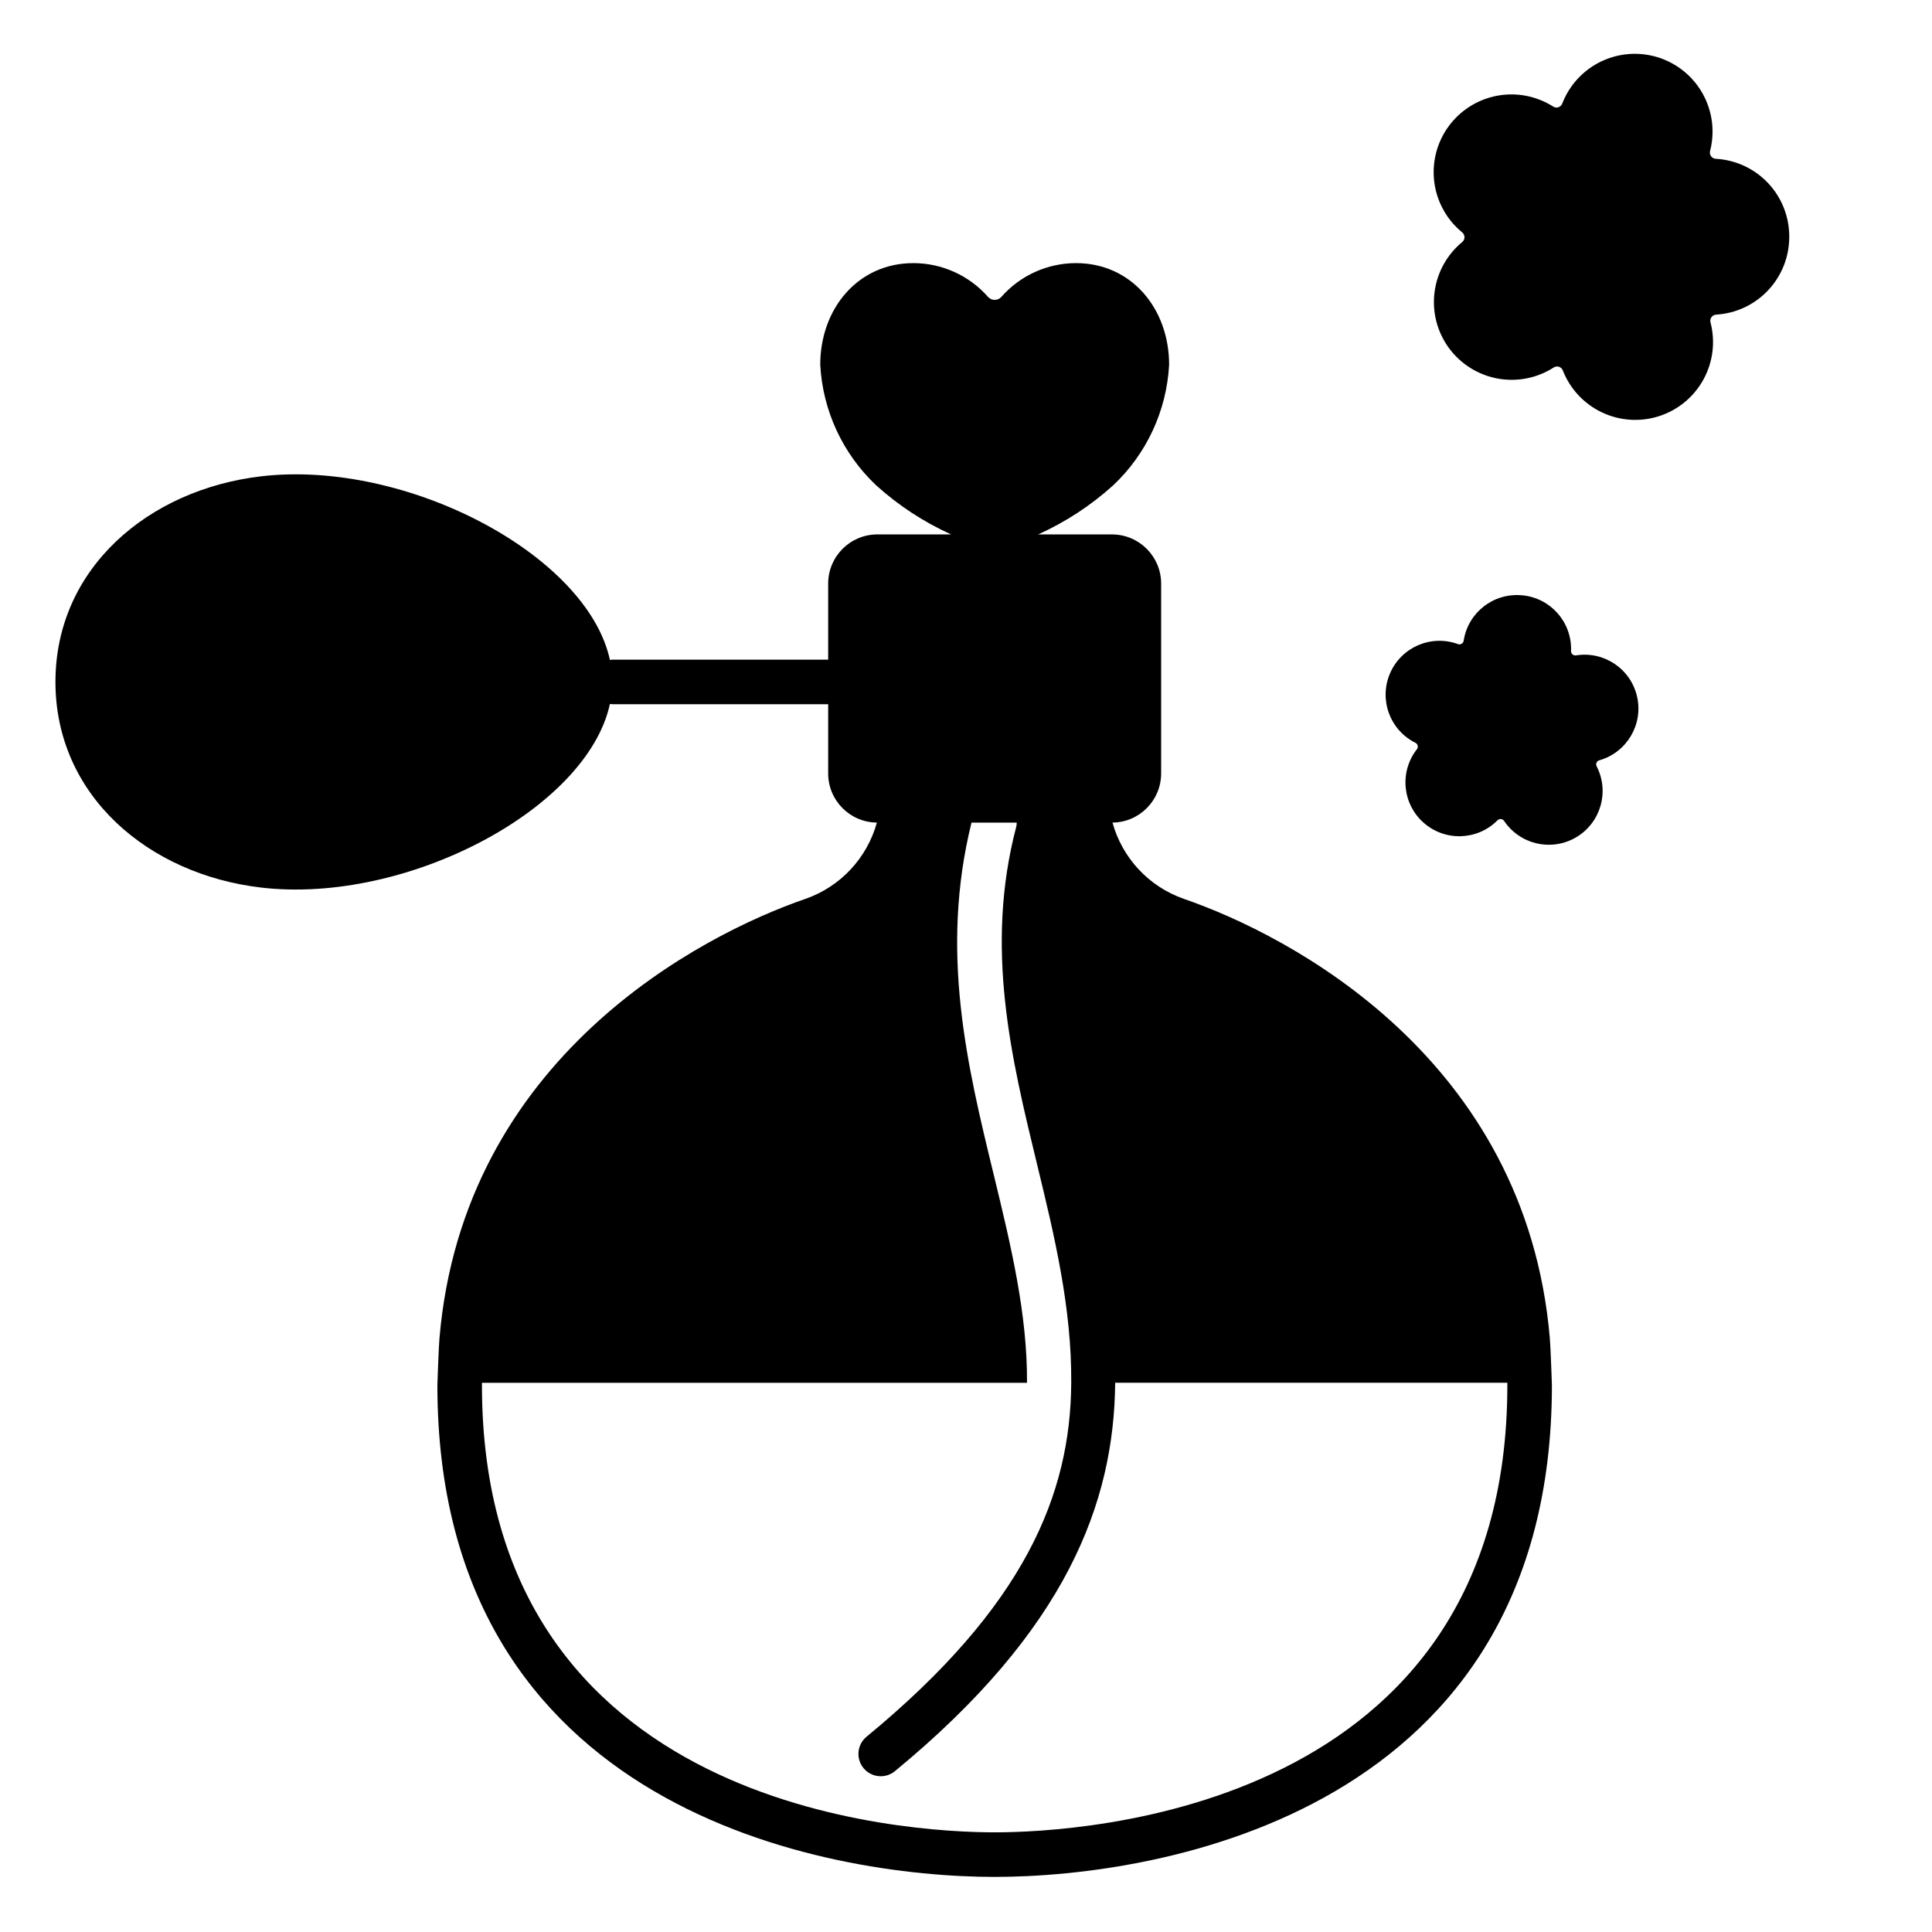
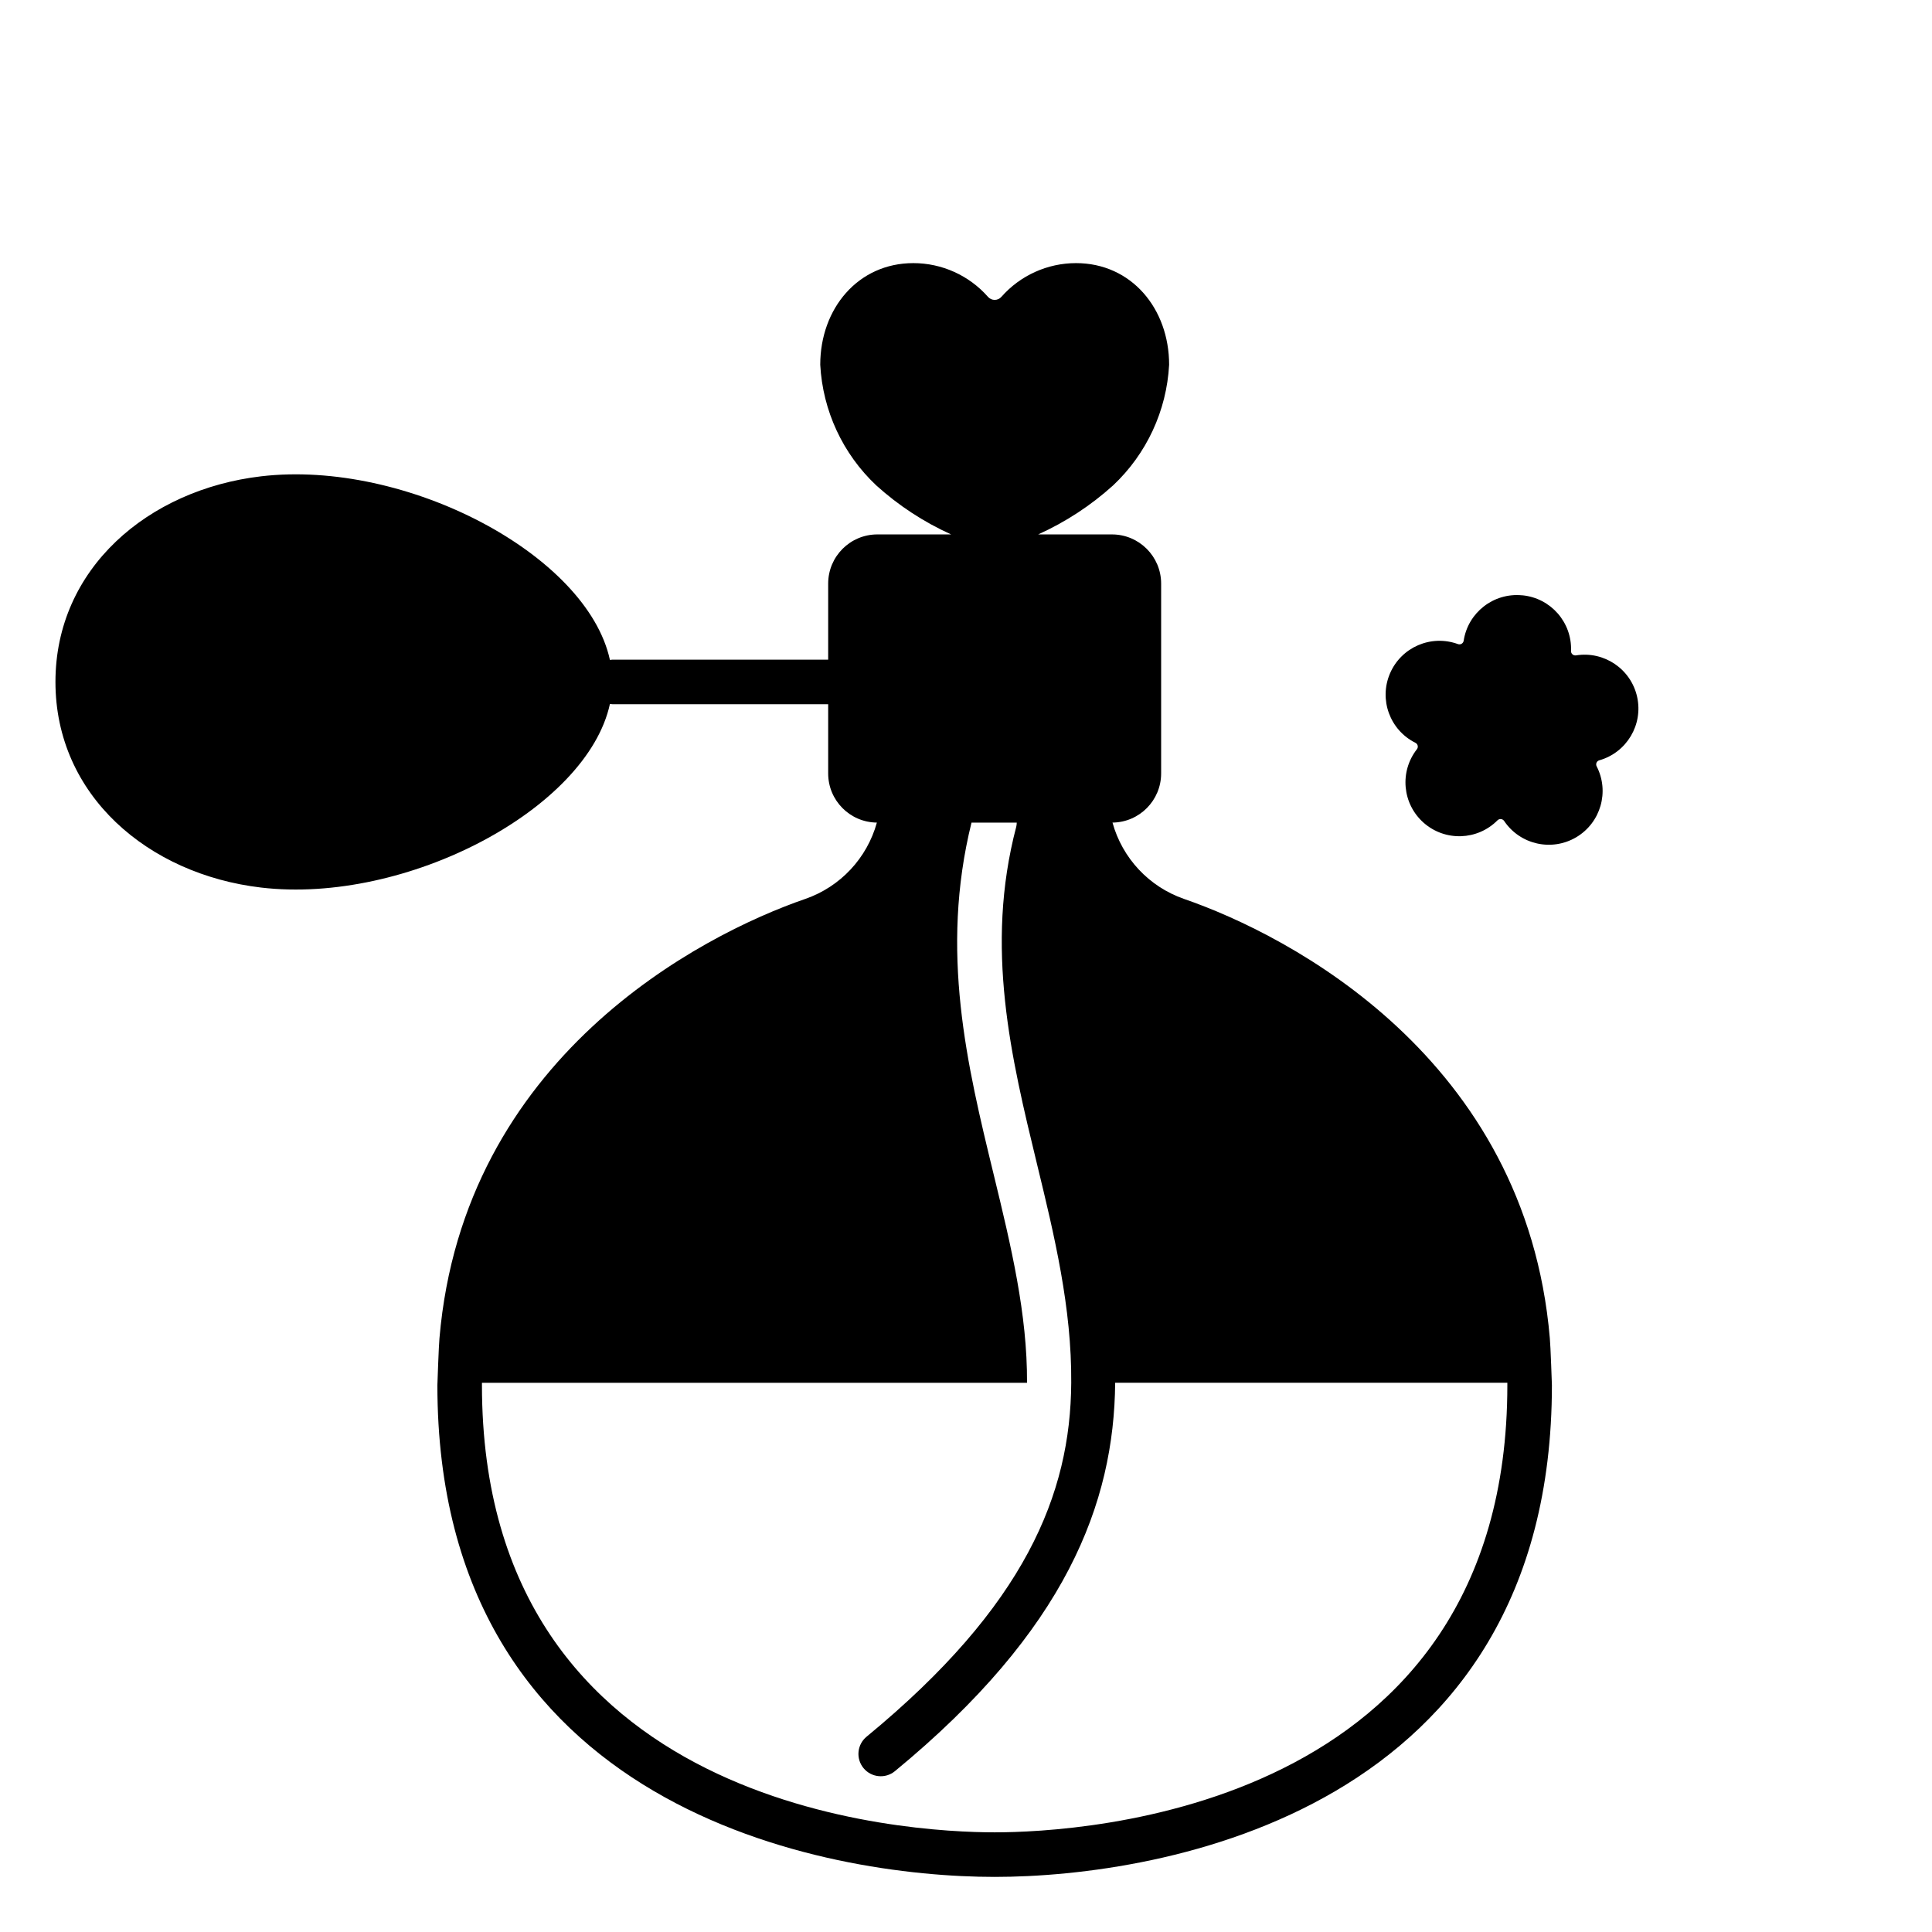
<svg xmlns="http://www.w3.org/2000/svg" fill="#000000" width="800px" height="800px" version="1.1" viewBox="144 144 512 512">
  <g>
-     <path d="m618.17 206.78v-0.207c-0.023-5.258-2.051-10.309-5.672-14.117-3.625-3.809-8.566-6.09-13.816-6.375-0.488-0.031-0.938-0.277-1.227-0.672-0.293-0.395-0.391-0.898-0.27-1.371 1.777-6.859-0.09-14.152-4.953-19.309-4.859-5.156-12.027-7.453-18.977-6.082-6.953 1.367-12.715 6.211-15.258 12.824-0.172 0.449-0.539 0.793-0.996 0.945-0.453 0.152-0.953 0.094-1.363-0.156-4.434-2.828-9.777-3.859-14.945-2.875-5.164 0.984-9.758 3.902-12.844 8.16-3.086 4.262-4.422 9.539-3.742 14.754 0.68 5.215 3.328 9.973 7.402 13.297 0.379 0.312 0.598 0.781 0.598 1.27 0 0.492-0.219 0.957-0.598 1.27-4.059 3.344-6.688 8.113-7.344 13.332-0.66 5.219 0.699 10.488 3.801 14.738 3.102 4.242 7.711 7.144 12.879 8.105s10.512-0.09 14.93-2.938c0.41-0.262 0.918-0.324 1.379-0.172 0.461 0.152 0.828 0.504 1.004 0.957 1.91 4.902 5.629 8.887 10.387 11.137 4.754 2.25 10.191 2.598 15.195 0.969 5.004-1.629 9.191-5.109 11.711-9.727 2.519-4.613 3.18-10.02 1.848-15.109-0.125-0.473-0.031-0.977 0.258-1.371 0.285-0.398 0.734-0.645 1.223-0.676 5.254-0.309 10.184-2.617 13.789-6.449 3.606-3.832 5.609-8.895 5.602-14.152z" />
    <path d="m547.45 301.76h-0.145c-7.516-0.695-14.273 4.578-15.418 12.039-0.051 0.336-0.25 0.629-0.543 0.805-0.293 0.172-0.645 0.207-0.965 0.09-7.109-2.606-15.012 0.797-18.008 7.75-2.996 6.953-0.039 15.035 6.734 18.41 0.301 0.148 0.52 0.426 0.598 0.754 0.074 0.328 0 0.672-0.203 0.938-4.66 5.949-3.879 14.496 1.785 19.496 5.668 5 14.25 4.715 19.57-0.652 0.242-0.238 0.574-0.359 0.914-0.328 0.336 0.031 0.645 0.215 0.836 0.492 4.215 6.277 12.59 8.176 19.102 4.332 6.504-3.848 8.879-12.102 5.414-18.816-0.148-0.297-0.156-0.645-0.023-0.949 0.133-0.305 0.395-0.531 0.711-0.625 7.277-2.059 11.684-9.438 10.047-16.816-1.637-7.379-8.746-12.199-16.203-10.996-0.34 0.055-0.684-0.047-0.938-0.277-0.258-0.227-0.395-0.559-0.375-0.902 0.285-7.551-5.367-14.016-12.891-14.742z" />
    <path d="m554.72 498.64c-6.336-74.273-68.996-106.79-96.984-116.43-9.238-3.227-16.309-10.781-18.914-20.215 7.137-0.074 12.887-5.883 12.891-13.02v-50.316c0-7.195-5.836-13.031-13.035-13.031h-19.551c7.25-3.273 13.949-7.656 19.855-12.988 8.879-8.352 14.195-19.801 14.848-31.973 0-14.879-9.996-26.938-24.676-26.938-7.574 0.004-14.777 3.262-19.781 8.945-0.449 0.508-1.094 0.801-1.773 0.801-0.676 0-1.32-0.293-1.77-0.801-5.004-5.684-12.211-8.941-19.781-8.945-14.676 0-24.676 12.059-24.676 26.938 0.652 12.172 5.969 23.621 14.848 31.973 5.898 5.332 12.594 9.715 19.84 12.988h-19.555c-7.195 0-13.031 5.836-13.031 13.031v20.156h-57.191c-0.215 0.012-0.434 0.035-0.648 0.07-6.066-27.91-54.027-53.168-92.449-48.656-29.891 3.512-54.492 24.402-54.492 54.488 0 30.09 24.602 50.988 54.492 54.496 38.43 4.516 86.387-20.75 92.449-48.656 0.215 0.035 0.434 0.059 0.648 0.066h57.191v18.352c0 7.144 5.762 12.953 12.906 13.02-2.609 9.438-9.684 16.996-18.934 20.215-27.984 9.645-90.645 42.156-96.984 116.43-0.195 1.93-0.551 12.438-0.551 12.438 0 112.96 103.55 130.32 147.68 130.32 44.121 0 147.68-17.359 147.68-130.32 0 0.004-0.352-10.508-0.551-12.434zm-11.258 12.438c0 112.8-113.2 118.51-135.87 118.51s-135.87-5.707-135.87-118.51v-0.629h144.45c0.098-18.105-4.195-36.113-8.812-55.105-7.086-29.098-14.344-59.18-5.902-93.336h11.992c-0.008 0.363-0.047 0.723-0.129 1.074-8.43 32.07-1.336 61.254 5.512 89.473 4.594 18.895 9.207 38.051 9.055 57.891-0.172 29.457-12.18 59.191-54.238 93.797-1.211 0.996-1.977 2.434-2.129 3.996-0.152 1.559 0.324 3.117 1.32 4.328 2.078 2.523 5.805 2.883 8.324 0.809 45.402-37.359 58.09-71.059 58.367-102.93l103.93-0.004z" />
  </g>
</svg>